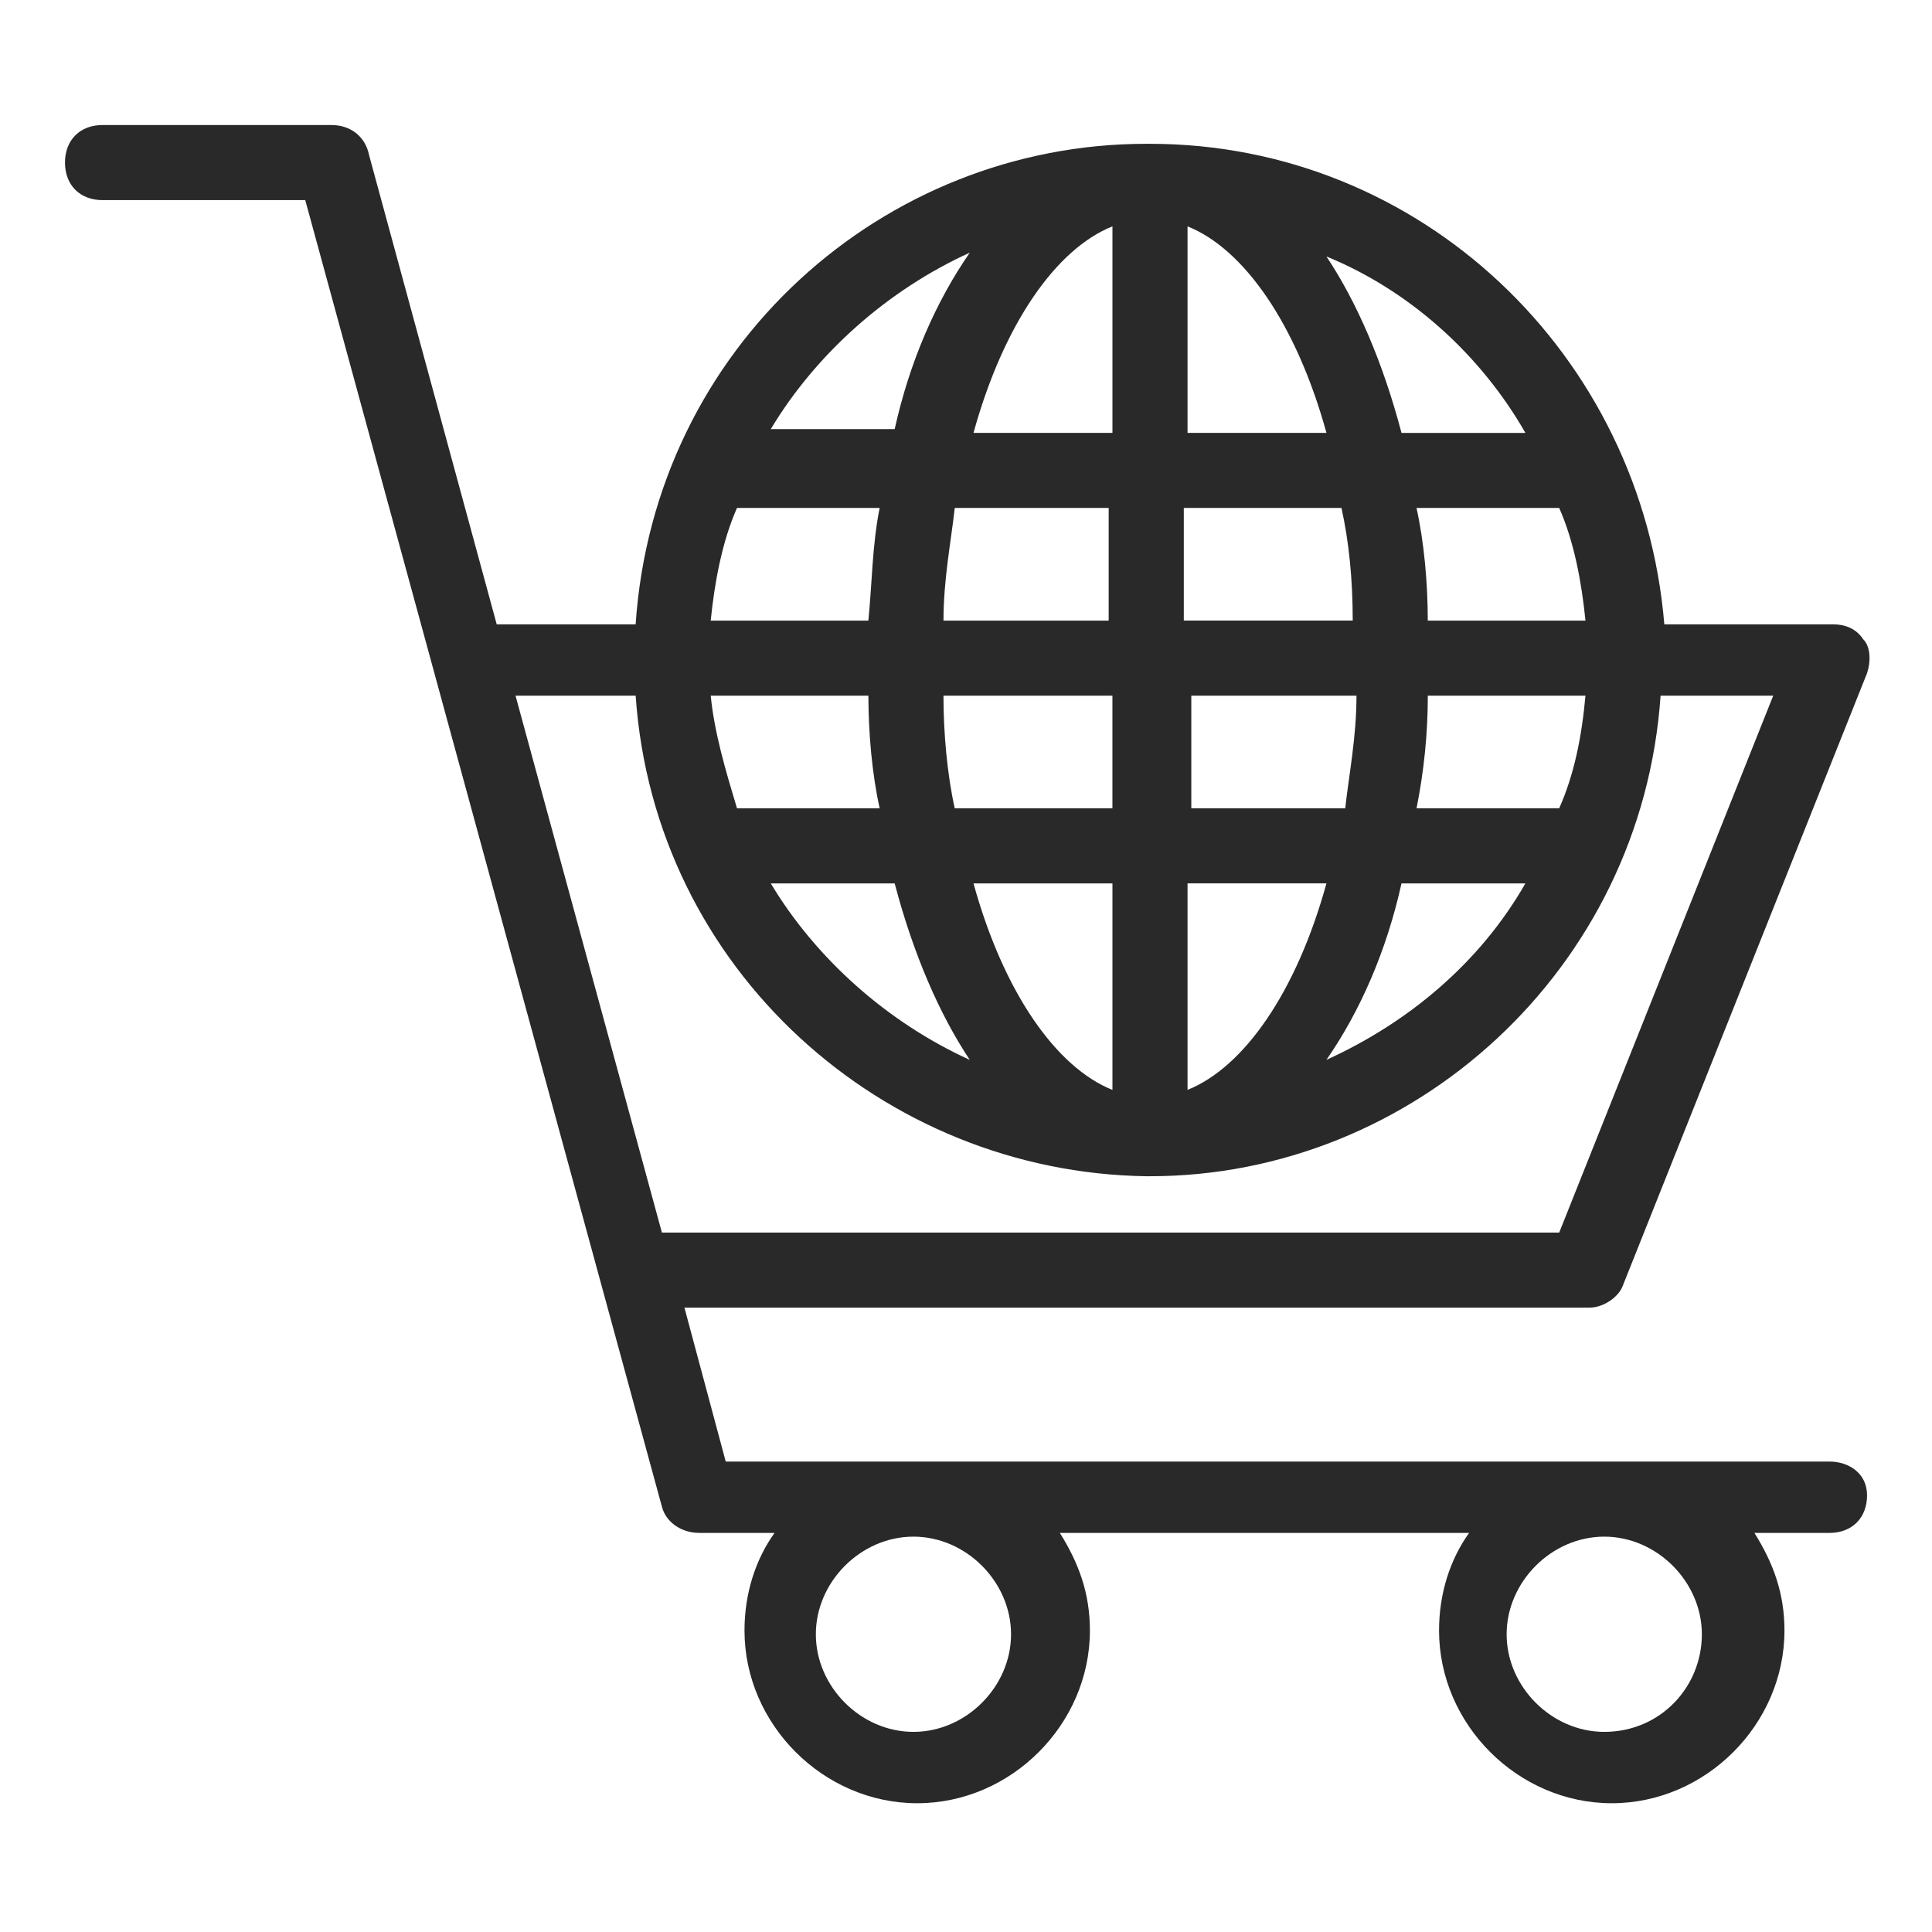
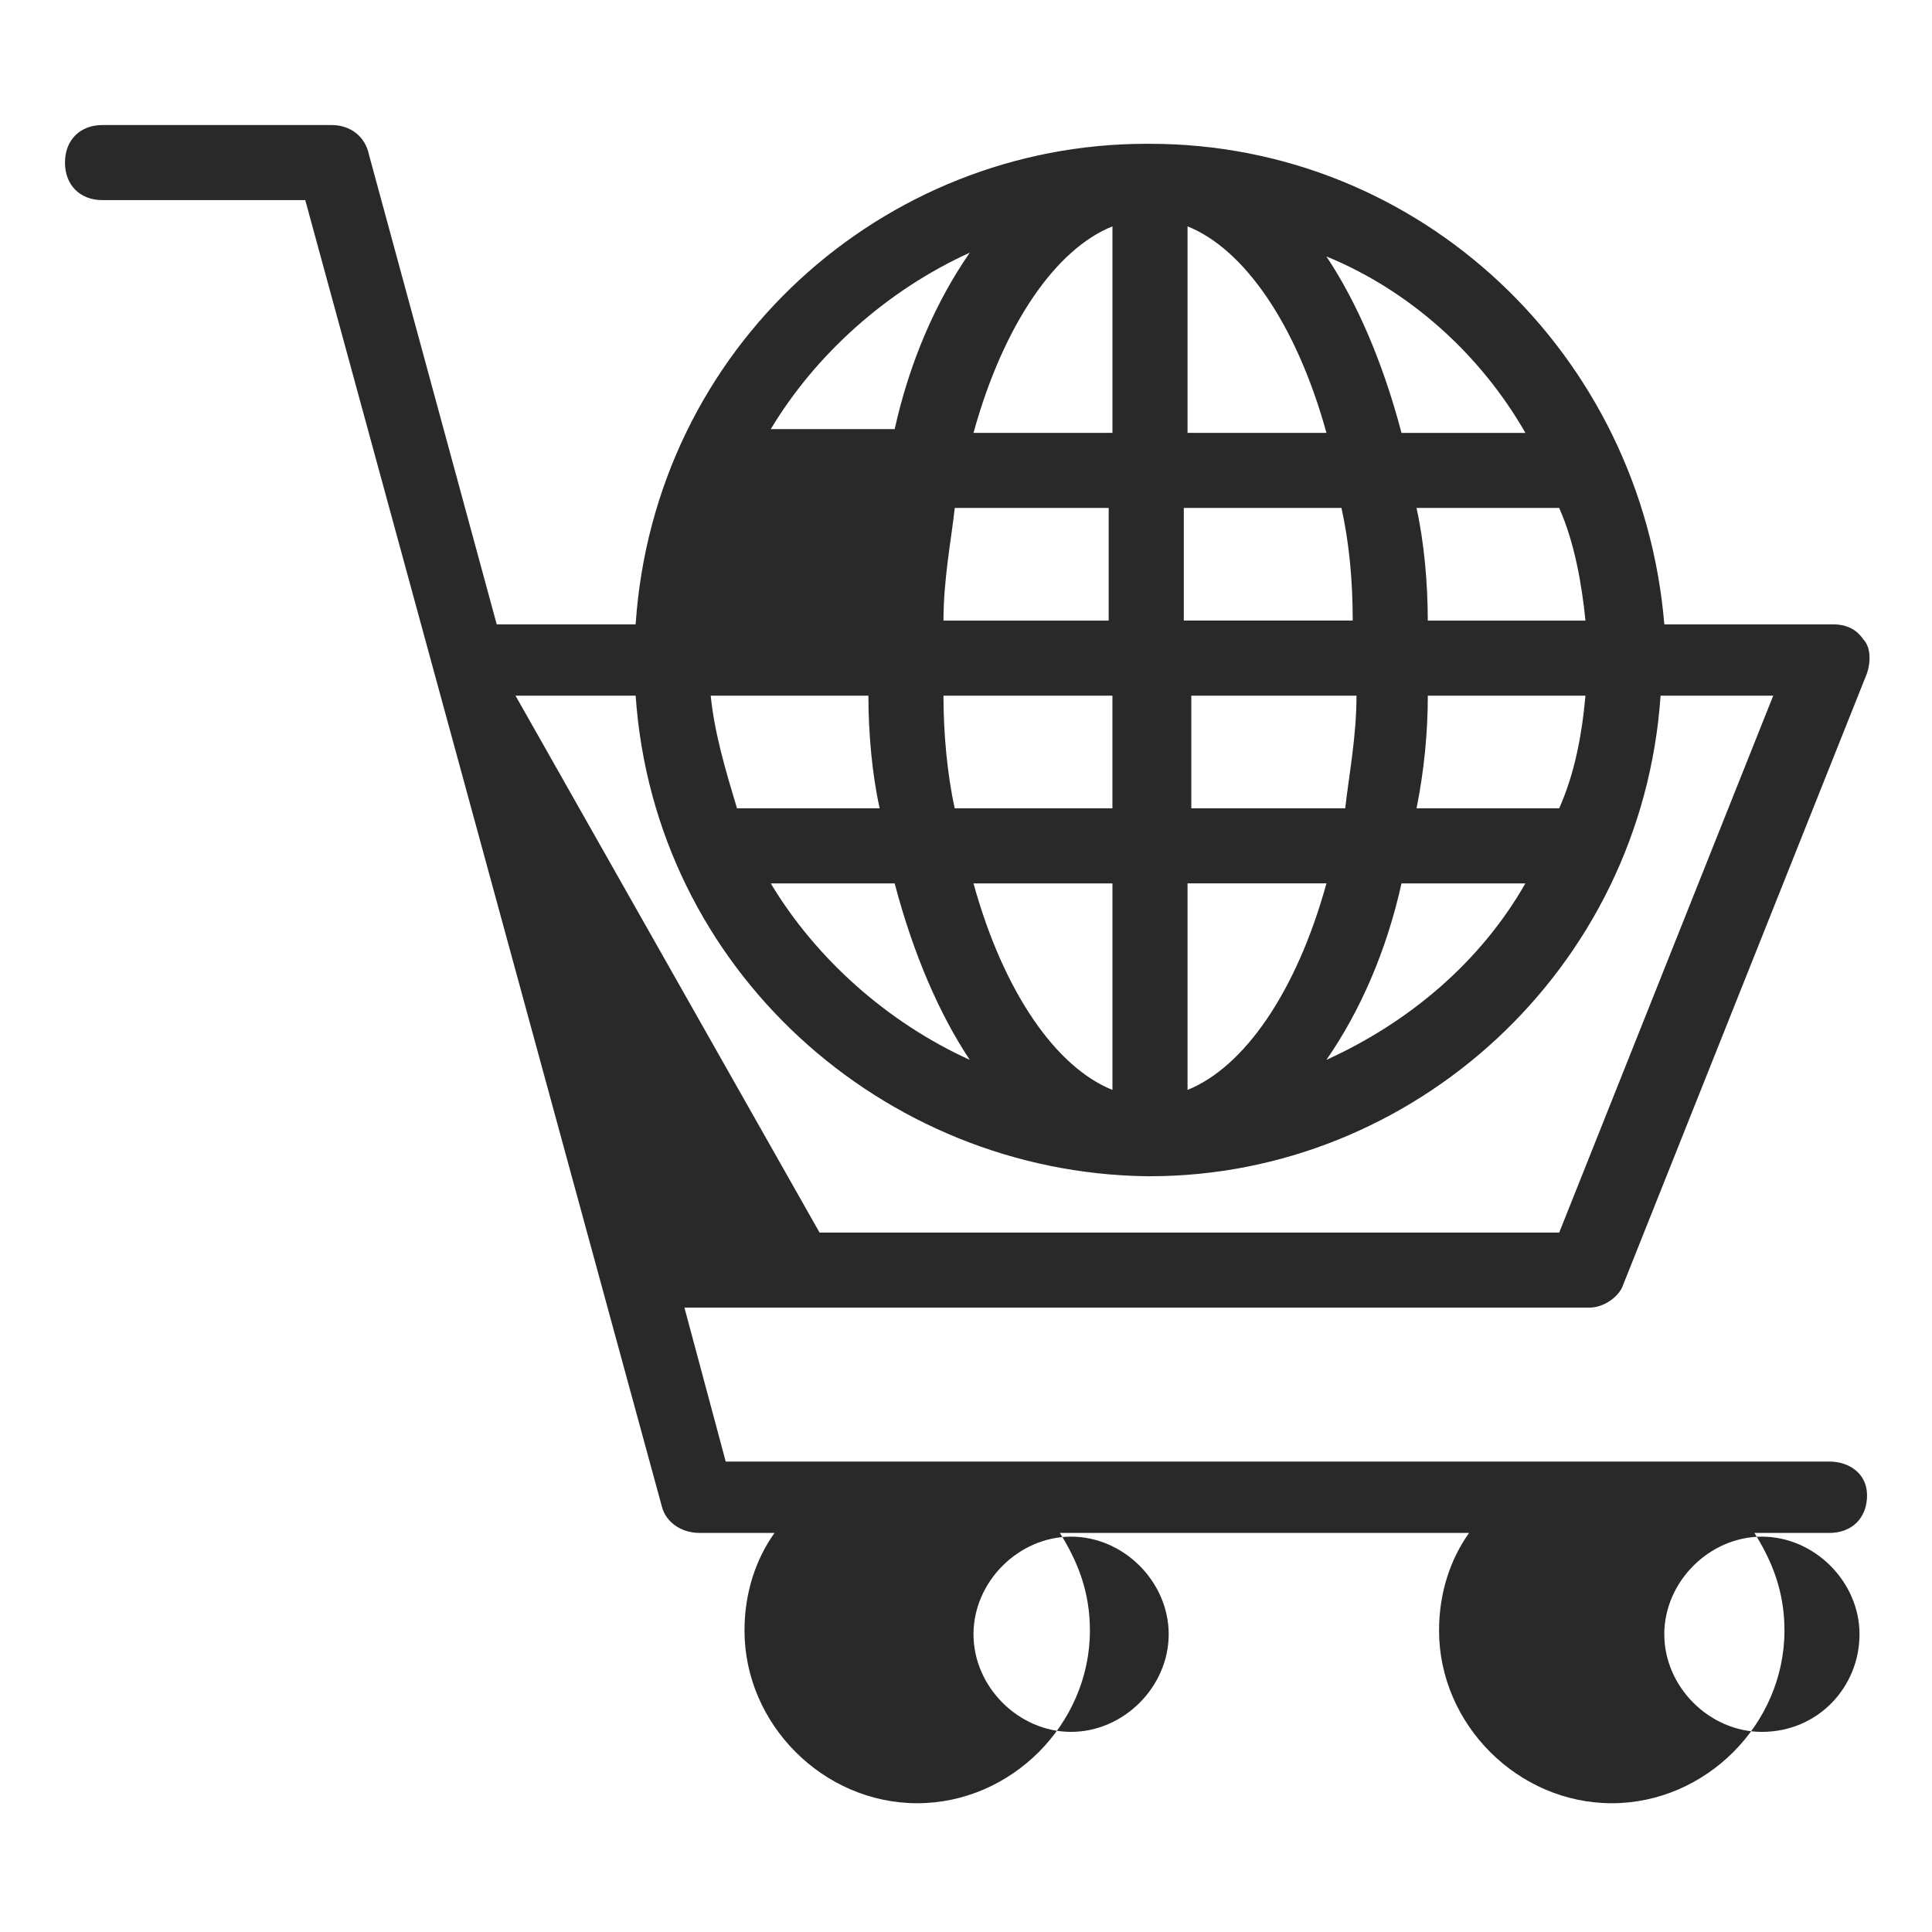
<svg xmlns="http://www.w3.org/2000/svg" width="60" height="60" fill="none">
-   <path fill="#282928" d="M56.817 45.39H22.538l-1.282-4.78h28.099c.466 0 .933-.35 1.05-.7l7.578-19.004c.117-.35.117-.816-.117-1.05-.233-.35-.583-.466-.932-.466h-5.247c-.7-8.395-7.579-14.924-15.974-14.924h-.116c-8.162 0-15.274 6.296-15.857 14.924h-4.314L11.462 4.816c-.117-.583-.583-.933-1.166-.933H3.184c-.7 0-1.166.466-1.166 1.166s.466 1.166 1.166 1.166H9.48L20.556 46.79c.117.466.583.816 1.166.816h2.332c-.583.816-.933 1.865-.933 3.031 0 2.915 2.449 5.364 5.364 5.364s5.363-2.449 5.363-5.364c0-1.166-.35-2.098-.933-3.031h12.709c-.583.816-.933 1.865-.933 3.031 0 2.915 2.449 5.364 5.364 5.364s5.363-2.449 5.363-5.364c0-1.166-.35-2.098-.933-3.031h2.332c.7 0 1.166-.467 1.166-1.166 0-.7-.583-1.05-1.166-1.05m-7.579-26.117h-4.897c0-1.166-.116-2.448-.35-3.498h4.431c.467 1.05.7 2.332.816 3.498m-5.246 5.83q.35-1.749.35-3.498h4.896c-.116 1.283-.35 2.449-.816 3.498zm3.38 2.332c-1.398 2.448-3.614 4.314-6.179 5.48 1.05-1.516 1.866-3.381 2.332-5.48zm0-13.991h-3.847c-.583-2.216-1.399-4.081-2.332-5.48 2.566 1.049 4.78 3.031 6.18 5.48M36.88 7.03c1.75.7 3.382 3.031 4.314 6.413H36.88zm0 8.744h4.78q.35 1.575.35 3.498h-5.246v-3.498zm0 5.83h5.247c0 1.283-.233 2.449-.35 3.498h-4.78v-3.498zm0 5.83h4.314c-.932 3.381-2.565 5.713-4.314 6.413zM34.548 7.03v6.413h-4.315c.933-3.382 2.566-5.714 4.314-6.413M29.65 25.103c-.233-1.05-.35-2.332-.35-3.498h5.247v3.498zm4.898 2.332v6.413c-1.75-.7-3.382-3.032-4.315-6.413zm-6.763 0c.583 2.215 1.4 4.08 2.332 5.48-2.565-1.166-4.78-3.148-6.18-5.48zm-4.897-2.332c-.35-1.166-.7-2.332-.816-3.498h4.897c0 1.166.116 2.449.35 3.498zm6.413-5.83c0-1.282.233-2.448.35-3.498h4.78v3.498zm.816-11.426c-1.05 1.516-1.866 3.381-2.332 5.48h-3.848c1.4-2.332 3.615-4.314 6.18-5.48m-7.229 7.928h4.43c-.233 1.166-.233 2.332-.35 3.498h-4.896c.117-1.166.35-2.448.816-3.498m-2.332 22.503L16.01 21.605h3.731c.583 8.512 7.695 14.808 15.857 14.924h.116c8.162 0 15.274-6.412 15.857-14.924h3.498l-6.646 16.673zm7.812 15.507c-1.632 0-3.031-1.399-3.031-3.031s1.399-3.032 3.031-3.032 3.031 1.4 3.031 3.032-1.399 3.031-3.031 3.031m21.453 0c-1.632 0-3.031-1.399-3.031-3.031s1.4-3.032 3.031-3.032c1.633 0 3.032 1.4 3.032 3.032s-1.283 3.031-3.032 3.031" />
+   <path fill="#282928" d="M56.817 45.39H22.538l-1.282-4.78h28.099c.466 0 .933-.35 1.05-.7l7.578-19.004c.117-.35.117-.816-.117-1.05-.233-.35-.583-.466-.932-.466h-5.247c-.7-8.395-7.579-14.924-15.974-14.924h-.116c-8.162 0-15.274 6.296-15.857 14.924h-4.314L11.462 4.816c-.117-.583-.583-.933-1.166-.933H3.184c-.7 0-1.166.466-1.166 1.166s.466 1.166 1.166 1.166H9.48L20.556 46.79c.117.466.583.816 1.166.816h2.332c-.583.816-.933 1.865-.933 3.031 0 2.915 2.449 5.364 5.364 5.364s5.363-2.449 5.363-5.364c0-1.166-.35-2.098-.933-3.031h12.709c-.583.816-.933 1.865-.933 3.031 0 2.915 2.449 5.364 5.364 5.364s5.363-2.449 5.363-5.364c0-1.166-.35-2.098-.933-3.031h2.332c.7 0 1.166-.467 1.166-1.166 0-.7-.583-1.05-1.166-1.05m-7.579-26.117h-4.897c0-1.166-.116-2.448-.35-3.498h4.431c.467 1.05.7 2.332.816 3.498m-5.246 5.83q.35-1.749.35-3.498h4.896c-.116 1.283-.35 2.449-.816 3.498zm3.38 2.332c-1.398 2.448-3.614 4.314-6.179 5.48 1.05-1.516 1.866-3.381 2.332-5.48zm0-13.991h-3.847c-.583-2.216-1.399-4.081-2.332-5.48 2.566 1.049 4.78 3.031 6.18 5.48M36.88 7.03c1.75.7 3.382 3.031 4.314 6.413H36.88zm0 8.744h4.78q.35 1.575.35 3.498h-5.246v-3.498zm0 5.83h5.247c0 1.283-.233 2.449-.35 3.498h-4.78v-3.498zm0 5.83h4.314c-.932 3.381-2.565 5.713-4.314 6.413zM34.548 7.03v6.413h-4.315c.933-3.382 2.566-5.714 4.314-6.413M29.65 25.103c-.233-1.05-.35-2.332-.35-3.498h5.247v3.498zm4.898 2.332v6.413c-1.75-.7-3.382-3.032-4.315-6.413zm-6.763 0c.583 2.215 1.4 4.08 2.332 5.48-2.565-1.166-4.78-3.148-6.18-5.48zm-4.897-2.332c-.35-1.166-.7-2.332-.816-3.498h4.897c0 1.166.116 2.449.35 3.498zm6.413-5.83c0-1.282.233-2.448.35-3.498h4.78v3.498zm.816-11.426c-1.05 1.516-1.866 3.381-2.332 5.48h-3.848c1.4-2.332 3.615-4.314 6.18-5.48m-7.229 7.928h4.43c-.233 1.166-.233 2.332-.35 3.498c.117-1.166.35-2.448.816-3.498m-2.332 22.503L16.01 21.605h3.731c.583 8.512 7.695 14.808 15.857 14.924h.116c8.162 0 15.274-6.412 15.857-14.924h3.498l-6.646 16.673zm7.812 15.507c-1.632 0-3.031-1.399-3.031-3.031s1.399-3.032 3.031-3.032 3.031 1.4 3.031 3.032-1.399 3.031-3.031 3.031m21.453 0c-1.632 0-3.031-1.399-3.031-3.031s1.4-3.032 3.031-3.032c1.633 0 3.032 1.4 3.032 3.032s-1.283 3.031-3.032 3.031" />
</svg>